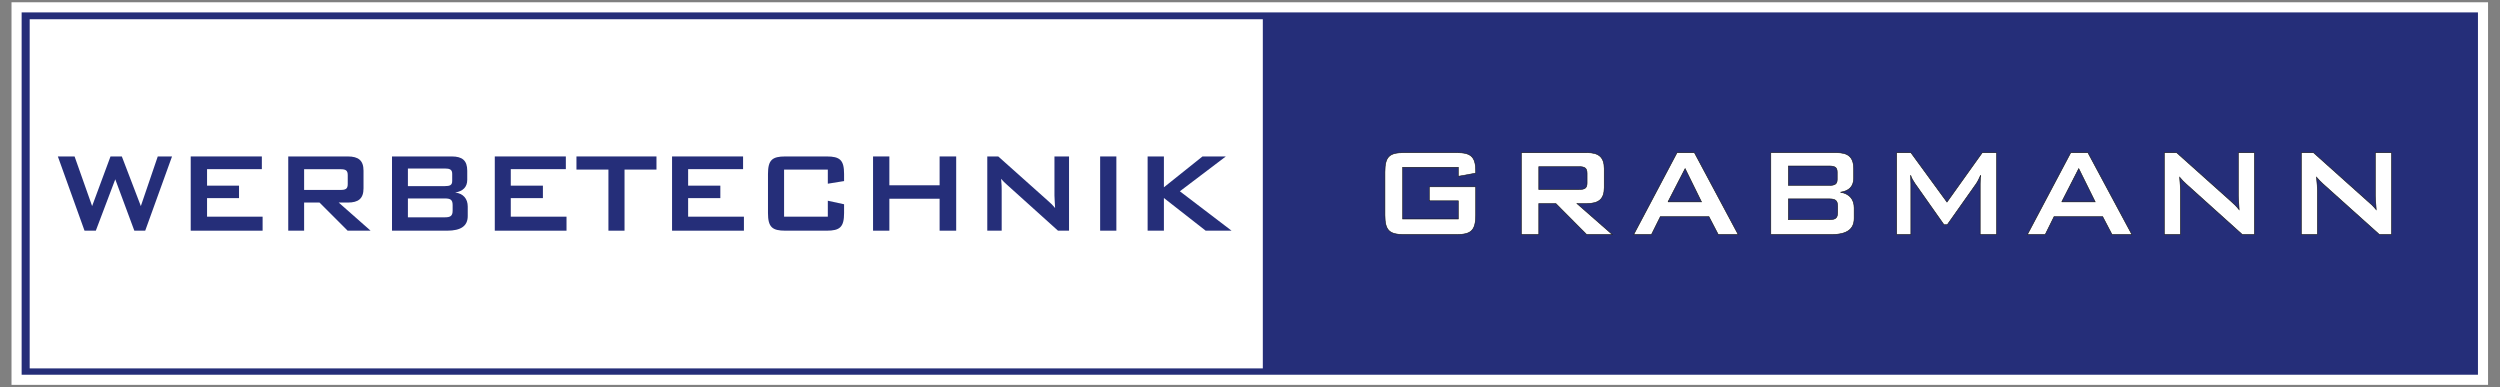
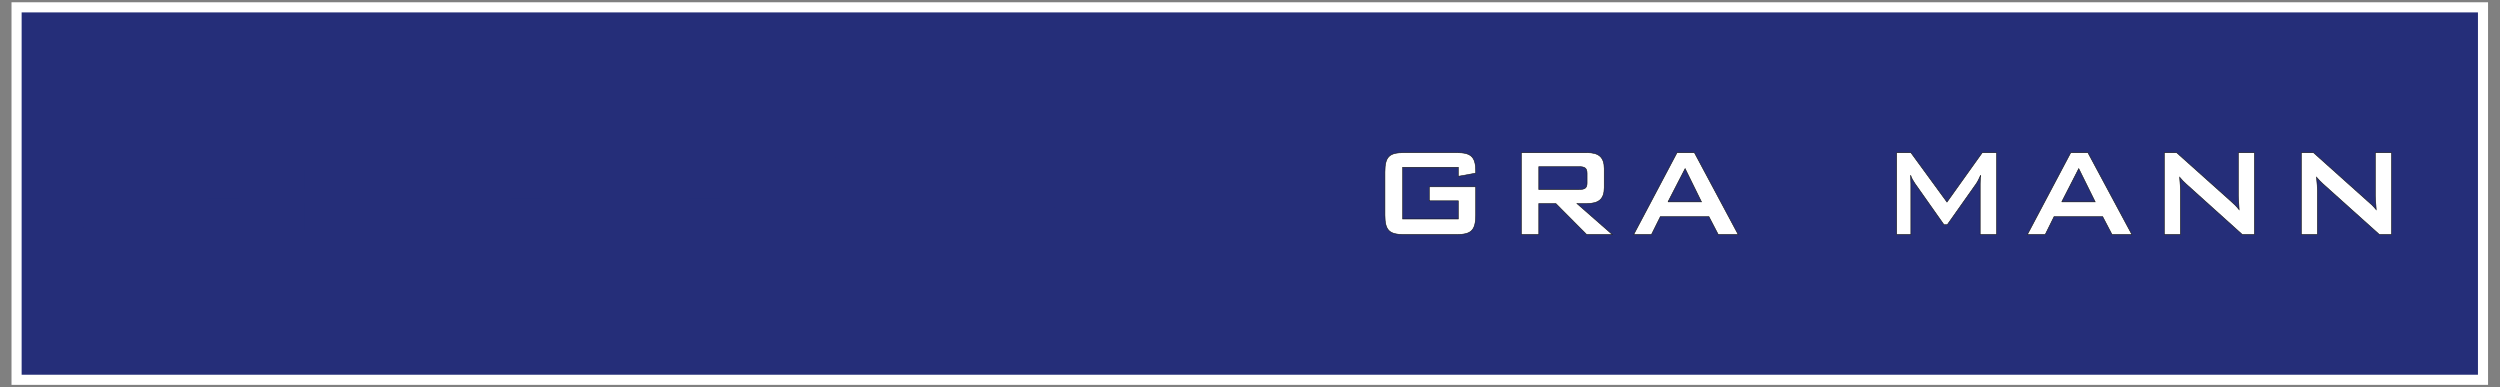
<svg xmlns="http://www.w3.org/2000/svg" xmlns:ns1="http://www.serif.com/" width="100%" height="100%" viewBox="0 0 5812 900" version="1.1" xml:space="preserve" style="fill-rule:evenodd;clip-rule:evenodd;">
  <rect x="0" y="0" width="5812" height="900" fill="#808080" stroke="none" />
  <g transform="matrix(1,0,0,1,0,-634.25)">
    <g id="Ebene-1" ns1:id="Ebene 1">
      <g transform="matrix(0.985,0,0,0.397,42.156,657.079)">
        <rect x="0" y="0" width="5811.02" height="2168.5" style="fill:rgb(37,46,121);" />
      </g>
      <g transform="matrix(1.069,0,0,1.069,5760.75,1505.43)">
        <path d="M0,-787.967L0,0.063L-5341.86,0.063L-5341.86,-787.935C-5320.04,-787.935 -21.881,-787.967 0,-787.967M-5363.88,22.007L21.944,22.007L21.944,-809.974L-5363.88,-809.974L-5363.88,22.007Z" style="fill:white;fill-rule:nonzero;" />
      </g>
      <g transform="matrix(-1.069,0,0,1.069,3138.61,-439.542)">
-         <rect x="189.727" y="1046.33" width="2681.75" height="759.315" style="fill:white;" />
-       </g>
+         </g>
      <g transform="matrix(1.069,0,0,1.069,3260.89,1145.33)">
        <path d="M0,-114.252L0,-1.883L121.024,-1.883L121.024,-41.373L57.919,-41.373L57.919,-71.83L158.843,-71.83L158.843,-10.396C158.843,23.096 149.021,31.9 117.445,31.9L2.68,31.9C-28.896,31.9 -38.592,23.096 -38.592,-10.396L-38.592,-103.793C-38.592,-137.607 -28.896,-146.152 2.68,-146.152L117.445,-146.152C147.997,-146.152 158.843,-137.797 158.843,-105.834L158.843,-101.499L121.024,-94.642L121.024,-114.252L0,-114.252Z" style="fill:white;fill-rule:nonzero;stroke:rgb(17,17,17);stroke-width:1.22px;" />
      </g>
      <g transform="matrix(1.069,0,0,1.069,3536.88,989.098)">
        <path d="M0,178.053L37.897,178.053L37.897,110.652L74.897,110.652L141.943,178.053L197.702,178.053L120.771,110.652L142.842,110.652C168.034,110.652 180.22,101.177 180.22,76.167L180.22,34.706C180.22,9.696 168.034,0 142.842,0L0,0L0,178.053ZM125.296,30.497C137.229,30.497 142.842,33.138 142.842,44.882L142.842,66.377C142.842,77.578 137.229,80.156 125.296,80.156L37.897,80.156L37.897,30.497L125.296,30.497" style="fill:white;fill-rule:nonzero;stroke:rgb(17,17,17);stroke-width:1.22px;" />
      </g>
      <g transform="matrix(1.069,0,0,1.069,3798.07,989.098)">
        <path d="M0,178.053L38.592,178.053L57.998,139.075L163.51,139.075L183.799,178.053L227.12,178.053L131.934,0L94.225,0L0,178.053ZM74.52,107.018L111.771,34.706L147.367,107.018L74.52,107.018" style="fill:white;fill-rule:nonzero;stroke:rgb(17,17,17);stroke-width:1.22px;" />
      </g>
      <g transform="matrix(1.069,0,0,1.069,4252.04,1148.34)">
-         <path d="M0,-119.881C11.809,-119.881 17.861,-117.453 17.861,-106.962L17.861,-90.402C17.861,-80.099 11.809,-77.679 0,-77.679L-88.281,-77.679L-88.281,-119.881L0,-119.881ZM-126.558,29.086L6.07,29.086C38.466,29.086 54.734,17.917 54.734,-6.006L54.734,-28.777C54.734,-47.601 44.346,-59.716 24.877,-62.876C43.385,-65.399 53.6,-75.409 53.6,-92.86L53.6,-114.261C53.6,-139.272 41.604,-148.967 16.08,-148.967L-126.558,-148.967L-126.558,29.086M0,-48.397C13.463,-48.397 18.76,-45.425 18.76,-32.411L18.76,-18.925C18.76,-6.006 13.463,-3.199 0,-3.199L-88.281,-3.199L-88.281,-48.397L0,-48.397" style="fill:white;fill-rule:nonzero;stroke:rgb(17,17,17);stroke-width:1.22px;" />
-       </g>
+         </g>
      <g transform="matrix(1.069,0,0,1.069,4409.31,1179.44)">
        <path d="M0,-178.053L30.945,-178.053L109.469,-70.499L186.211,-178.053L217.282,-178.053L217.282,0L181.686,0L181.686,-109.982C181.686,-113.591 181.813,-119.582 182.773,-129.151C179.195,-121.087 176.011,-114.609 173.078,-110.493L110.178,-21.44L102.832,-21.44L39.868,-110.785C36.116,-116.303 32.475,-122.167 30.362,-129.151C30.614,-121.947 30.945,-115.916 30.945,-109.982L30.945,0L0,0L0,-178.053Z" style="fill:white;fill-rule:nonzero;stroke:rgb(17,17,17);stroke-width:1.22px;" />
      </g>
      <g transform="matrix(1.069,0,0,1.069,4713.32,989.098)">
        <path d="M0,178.053L38.732,178.053L57.996,139.075L163.572,139.075L183.987,178.053L227.119,178.053L131.555,0L94.287,0L0,178.053ZM74.645,107.018L111.645,34.706L147.43,107.018L74.645,107.018" style="fill:white;fill-rule:nonzero;stroke:rgb(17,17,17);stroke-width:1.22px;" />
      </g>
      <g transform="matrix(1.069,0,0,1.069,5031.67,1179.44)">
        <path d="M0,-178.053L26.658,-178.053L143.852,-73.274C150.488,-67.402 157,-61.277 162.675,-54.001C161.902,-68.615 160.957,-79.074 160.957,-84.593L160.957,-178.053L195.906,-178.053L195.906,0L169.501,0L47.263,-109.982C42.234,-114.609 37.82,-118.951 33.295,-124.532C34.446,-110.785 34.951,-101.342 34.951,-96.329L34.951,0L0,0L0,-178.053Z" style="fill:white;fill-rule:nonzero;stroke:rgb(17,17,17);stroke-width:1.22px;" />
      </g>
      <g transform="matrix(1.069,0,0,1.069,5350.21,1179.44)">
        <path d="M0,-178.053L26.279,-178.053L143.409,-73.274C150.551,-67.402 156.871,-61.277 162.801,-54.001C161.712,-68.615 160.893,-79.074 160.893,-84.593L160.893,-178.053L196.047,-178.053L196.047,0L169.625,0L47.135,-109.982C42.295,-114.609 37.566,-118.951 32.979,-124.532C34.382,-110.785 34.887,-101.342 34.887,-96.329L34.887,0L0,0L0,-178.053Z" style="fill:white;fill-rule:nonzero;stroke:rgb(17,17,17);stroke-width:1.22px;" />
      </g>
      <g transform="matrix(1.069,0,0,1.069,134.501,1170.54)">
        <path d="M0,-161.437L36.369,-161.437L74.519,-53.498L114.514,-161.437L139.138,-161.437L180.473,-53.498L217.283,-161.437L248.292,-161.437L189.979,0L166.316,0L124.855,-111.74L82.559,0L57.998,0L0,-161.437Z" style="fill:rgb(37,46,121);fill-rule:nonzero;" />
      </g>
      <g transform="matrix(1.069,0,0,1.069,443.366,1170.54)">
        <path d="M0,-161.437L154.697,-161.437L154.697,-133.818L35.533,-133.818L35.533,-97.93L105.07,-97.93L105.07,-70.815L35.533,-70.815L35.533,-30.465L156.353,-30.465L156.353,0L0,0L0,-161.437Z" style="fill:rgb(37,46,121);fill-rule:nonzero;" />
      </g>
      <g transform="matrix(1.069,0,0,1.069,670.112,997.963)">
        <path d="M0,161.437L34.524,161.437L34.524,100.287L68.008,100.287L129.127,161.437L179.085,161.437L109.737,100.287L129.379,100.287C152.601,100.287 163.699,91.734 163.699,69.214L163.699,31.033C163.699,8.583 152.601,0 129.379,0L0,0L0,161.437ZM113.363,27.753C124.666,27.753 129.379,30.016 129.379,40.61L129.379,60.063C129.379,70.72 124.666,72.825 113.363,72.825L34.524,72.825L34.524,27.753L113.363,27.753" style="fill:rgb(37,46,121);fill-rule:nonzero;" />
      </g>
      <g transform="matrix(1.069,0,0,1.069,1034.15,1142.51)">
        <path d="M0,-109.005C10.657,-109.005 16.017,-106.767 16.017,-97.457L16.017,-81.859C16.017,-72.51 10.657,-70.721 0,-70.721L-80.32,-70.721L-80.32,-109.005L0,-109.005ZM-114.892,26.216L5.17,26.216C34.697,26.216 49.815,16.134 49.815,-5.59L49.815,-26.193C49.815,-43.259 40.058,-54.68 22.512,-56.785C39.364,-59.434 48.744,-68.781 48.744,-84.278L48.744,-104.189C48.744,-126.638 37.771,-135.221 14.992,-135.221L-114.892,-135.221L-114.892,26.216M0,-43.865C11.871,-43.865 16.962,-41.312 16.962,-29.544L16.962,-17.421C16.962,-5.59 11.871,-2.847 0,-2.847L-80.32,-2.847L-80.32,-43.865L0,-43.865" style="fill:rgb(37,46,121);fill-rule:nonzero;" />
      </g>
      <g transform="matrix(1.069,0,0,1.069,1150.28,1170.54)">
        <path d="M0,-161.437L154.524,-161.437L154.524,-133.818L34.776,-133.818L34.776,-97.93L104.629,-97.93L104.629,-70.815L34.776,-70.815L34.776,-30.465L155.99,-30.465L155.99,0L0,0L0,-161.437Z" style="fill:rgb(37,46,121);fill-rule:nonzero;" />
      </g>
      <g transform="matrix(1.069,0,0,1.069,1451.91,997.963)">
        <path d="M0,161.437L-35.013,161.437L-35.013,28.549L-104.551,28.549L-104.551,0L69.474,0L69.474,28.549L0,28.549L0,161.437Z" style="fill:rgb(37,46,121);fill-rule:nonzero;" />
      </g>
      <g transform="matrix(1.069,0,0,1.069,1562.4,1170.54)">
        <path d="M0,-161.437L154.445,-161.437L154.445,-133.818L34.95,-133.818L34.95,-97.93L105.008,-97.93L105.008,-70.815L34.95,-70.815L34.95,-30.465L156.29,-30.465L156.29,0L0,0L0,-161.437Z" style="fill:rgb(37,46,121);fill-rule:nonzero;" />
      </g>
      <g transform="matrix(1.069,0,0,1.069,1822.83,1140.02)">
        <path d="M0,-104.339L0,-1.916L95.123,-1.916L95.123,-36.591L130.467,-28.937L130.467,-9.768C130.467,20.698 121.402,28.549 92.695,28.549L2.68,28.549C-25.901,28.549 -35.013,20.698 -35.013,-9.768L-35.013,-94.801C-35.013,-125.109 -25.901,-132.888 2.68,-132.888L92.695,-132.888C121.402,-132.888 130.467,-125.109 130.467,-94.801L130.467,-79.336L95.123,-73.621L95.123,-104.339L0,-104.339Z" style="fill:rgb(37,46,121);fill-rule:nonzero;" />
      </g>
      <g transform="matrix(1.069,0,0,1.069,2029.67,1170.54)">
        <path d="M0,-161.437L35.47,-161.437L35.47,-98.726L144.75,-98.726L144.75,-161.437L180.803,-161.437L180.803,0L144.75,0L144.75,-69.475L35.47,-69.475L35.47,0L0,0L0,-161.437Z" style="fill:rgb(37,46,121);fill-rule:nonzero;" />
      </g>
      <g transform="matrix(1.069,0,0,1.069,2295.23,1170.54)">
        <path d="M0,-161.437L23.868,-161.437L130.53,-66.259C136.521,-61.151 142.386,-55.54 147.493,-49.194C146.862,-62.492 146.09,-71.611 146.09,-76.592L146.09,-161.437L177.792,-161.437L177.792,-0.033L153.752,-0.033L42.943,-99.845C38.15,-103.897 34.257,-107.885 30.11,-112.764C31.324,-100.799 31.324,-92.121 31.324,-87.47L31.324,-0.033L0,0L0,-161.437Z" style="fill:rgb(37,46,121);fill-rule:nonzero;" />
      </g>
      <g transform="matrix(1.069,0,0,1.069,-133.785,-440.729)">
        <rect x="2517.68" y="1345.84" width="35.281" height="161.404" style="fill:rgb(37,46,121);" />
      </g>
      <g transform="matrix(1.069,0,0,1.069,2668,1170.5)">
        <path d="M0,-161.404L35.407,-161.404L35.407,-94.358L119.354,-161.404L170.067,-161.404L70.104,-85.648L182.506,0L126.179,0L35.407,-71.01L35.407,0L0,0L0,-161.404Z" style="fill:rgb(37,46,121);fill-rule:nonzero;" />
      </g>
    </g>
  </g>
</svg>